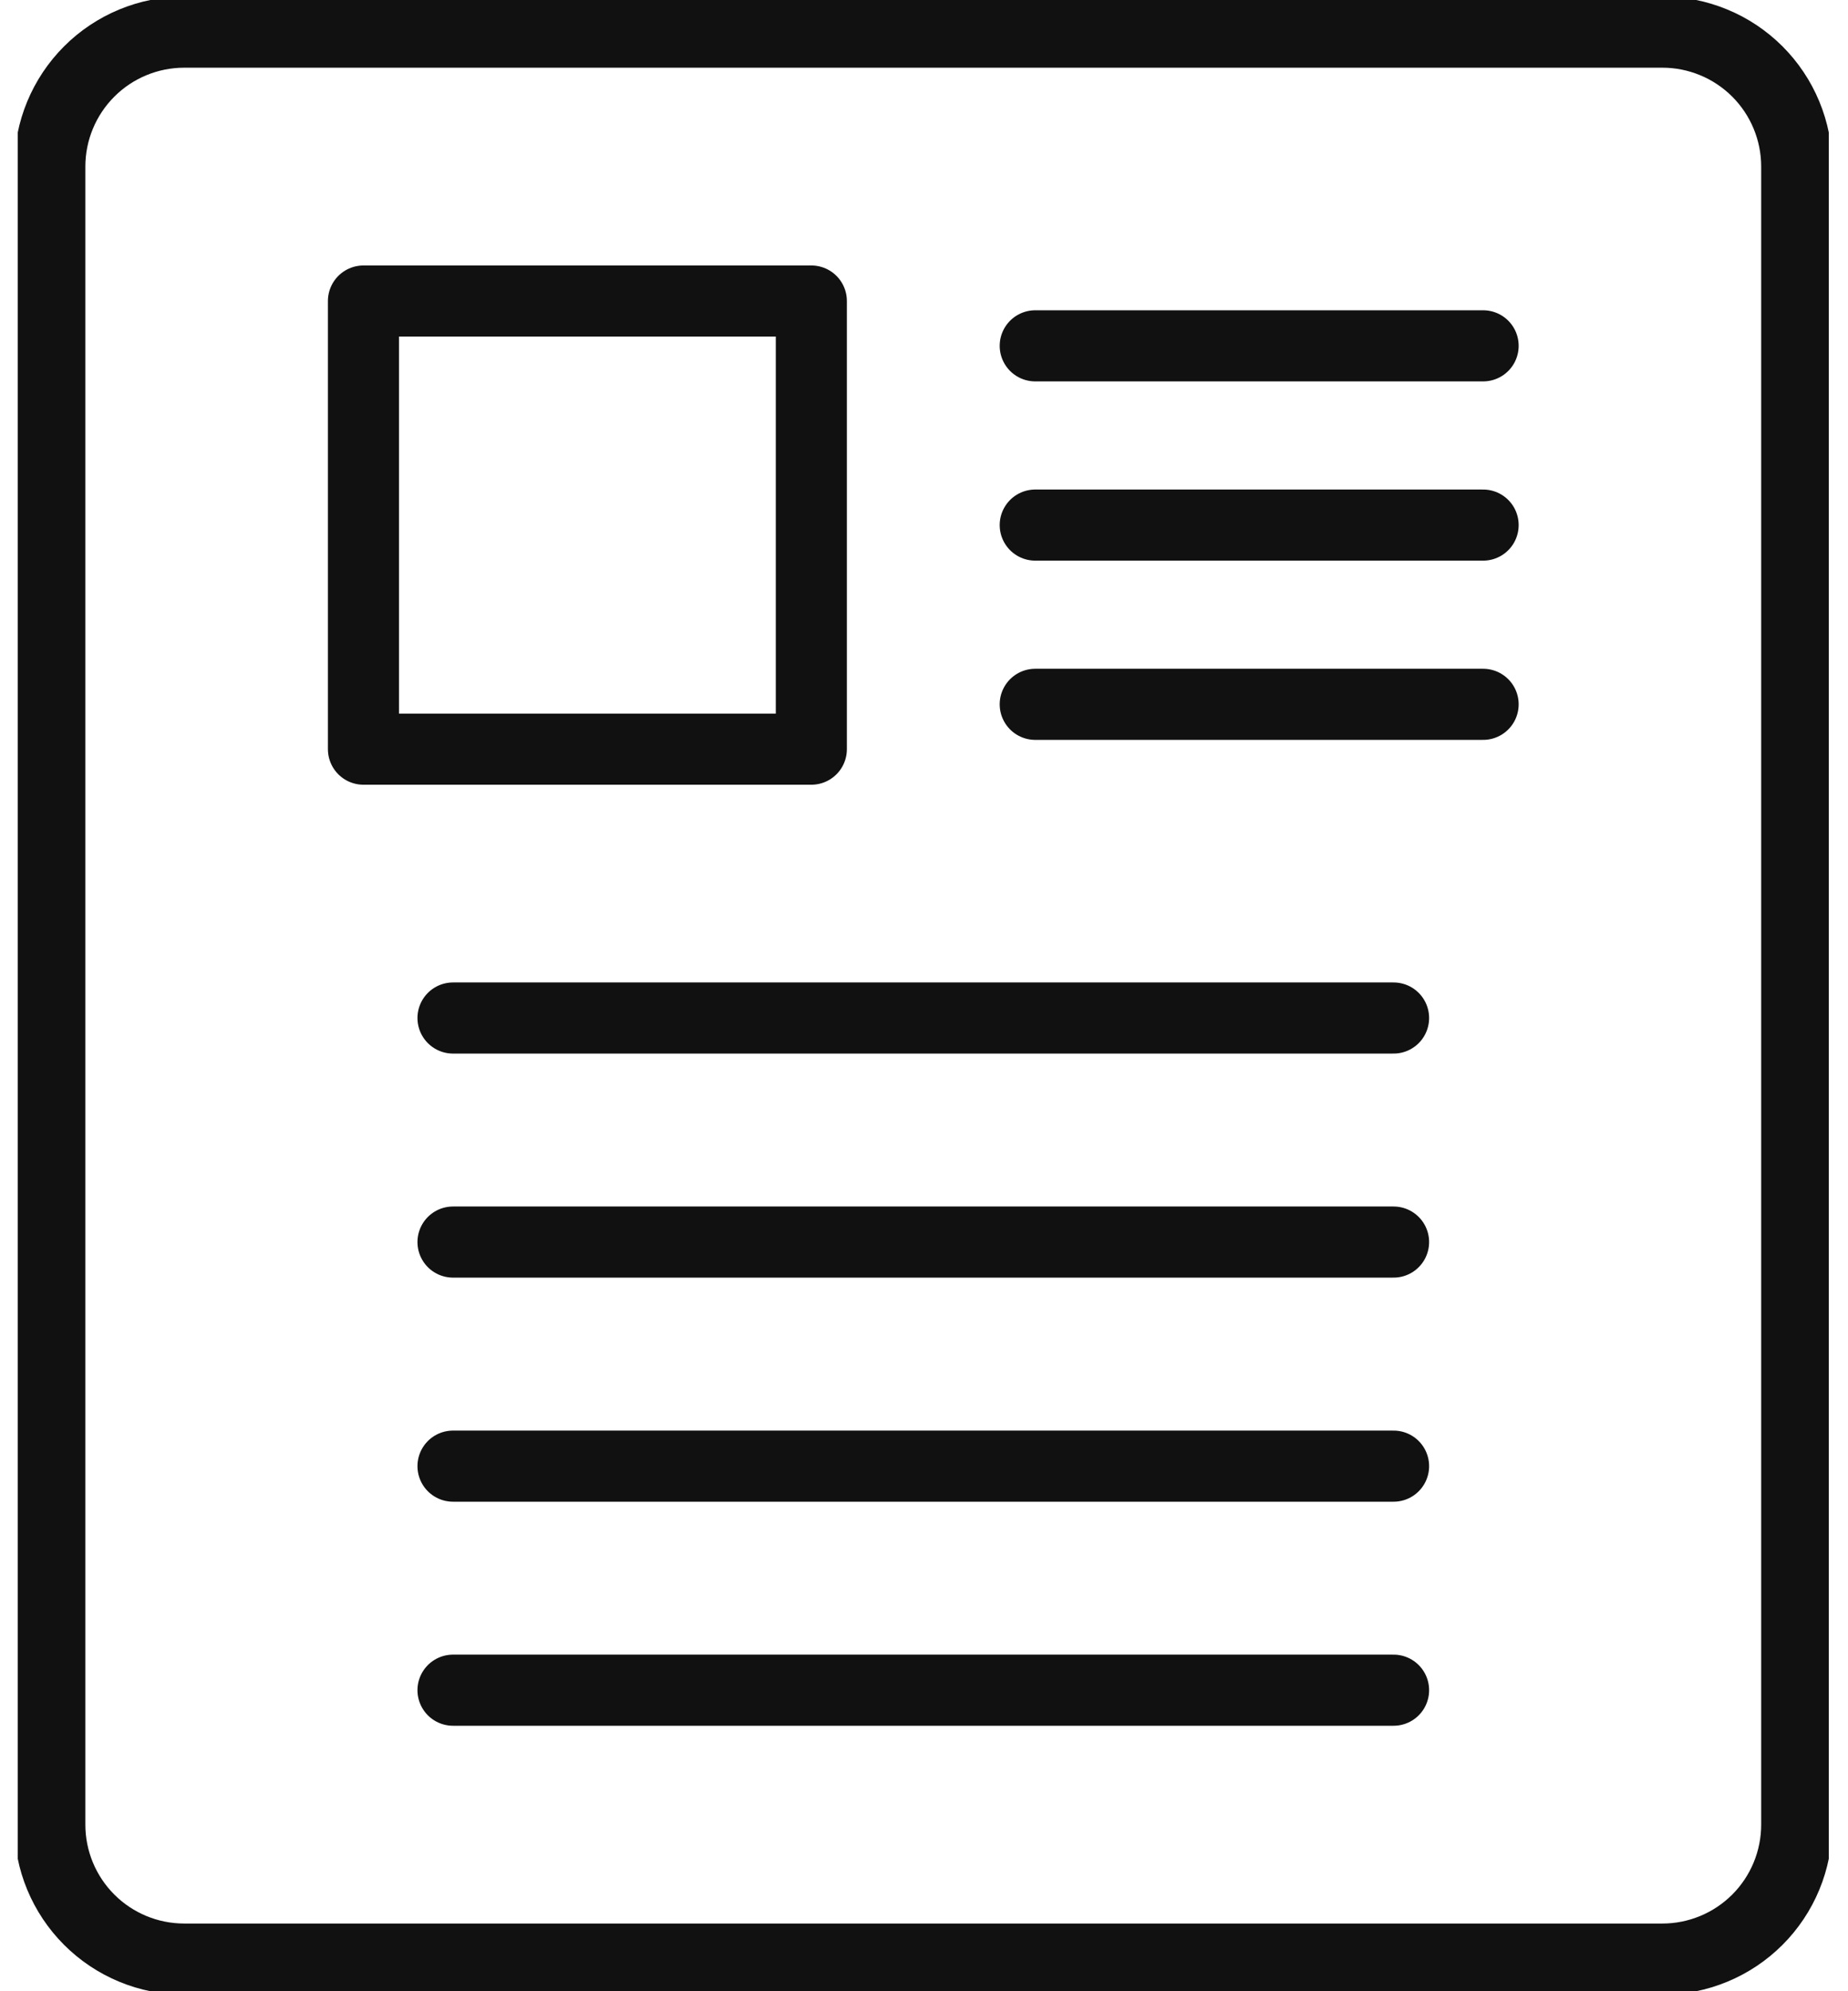
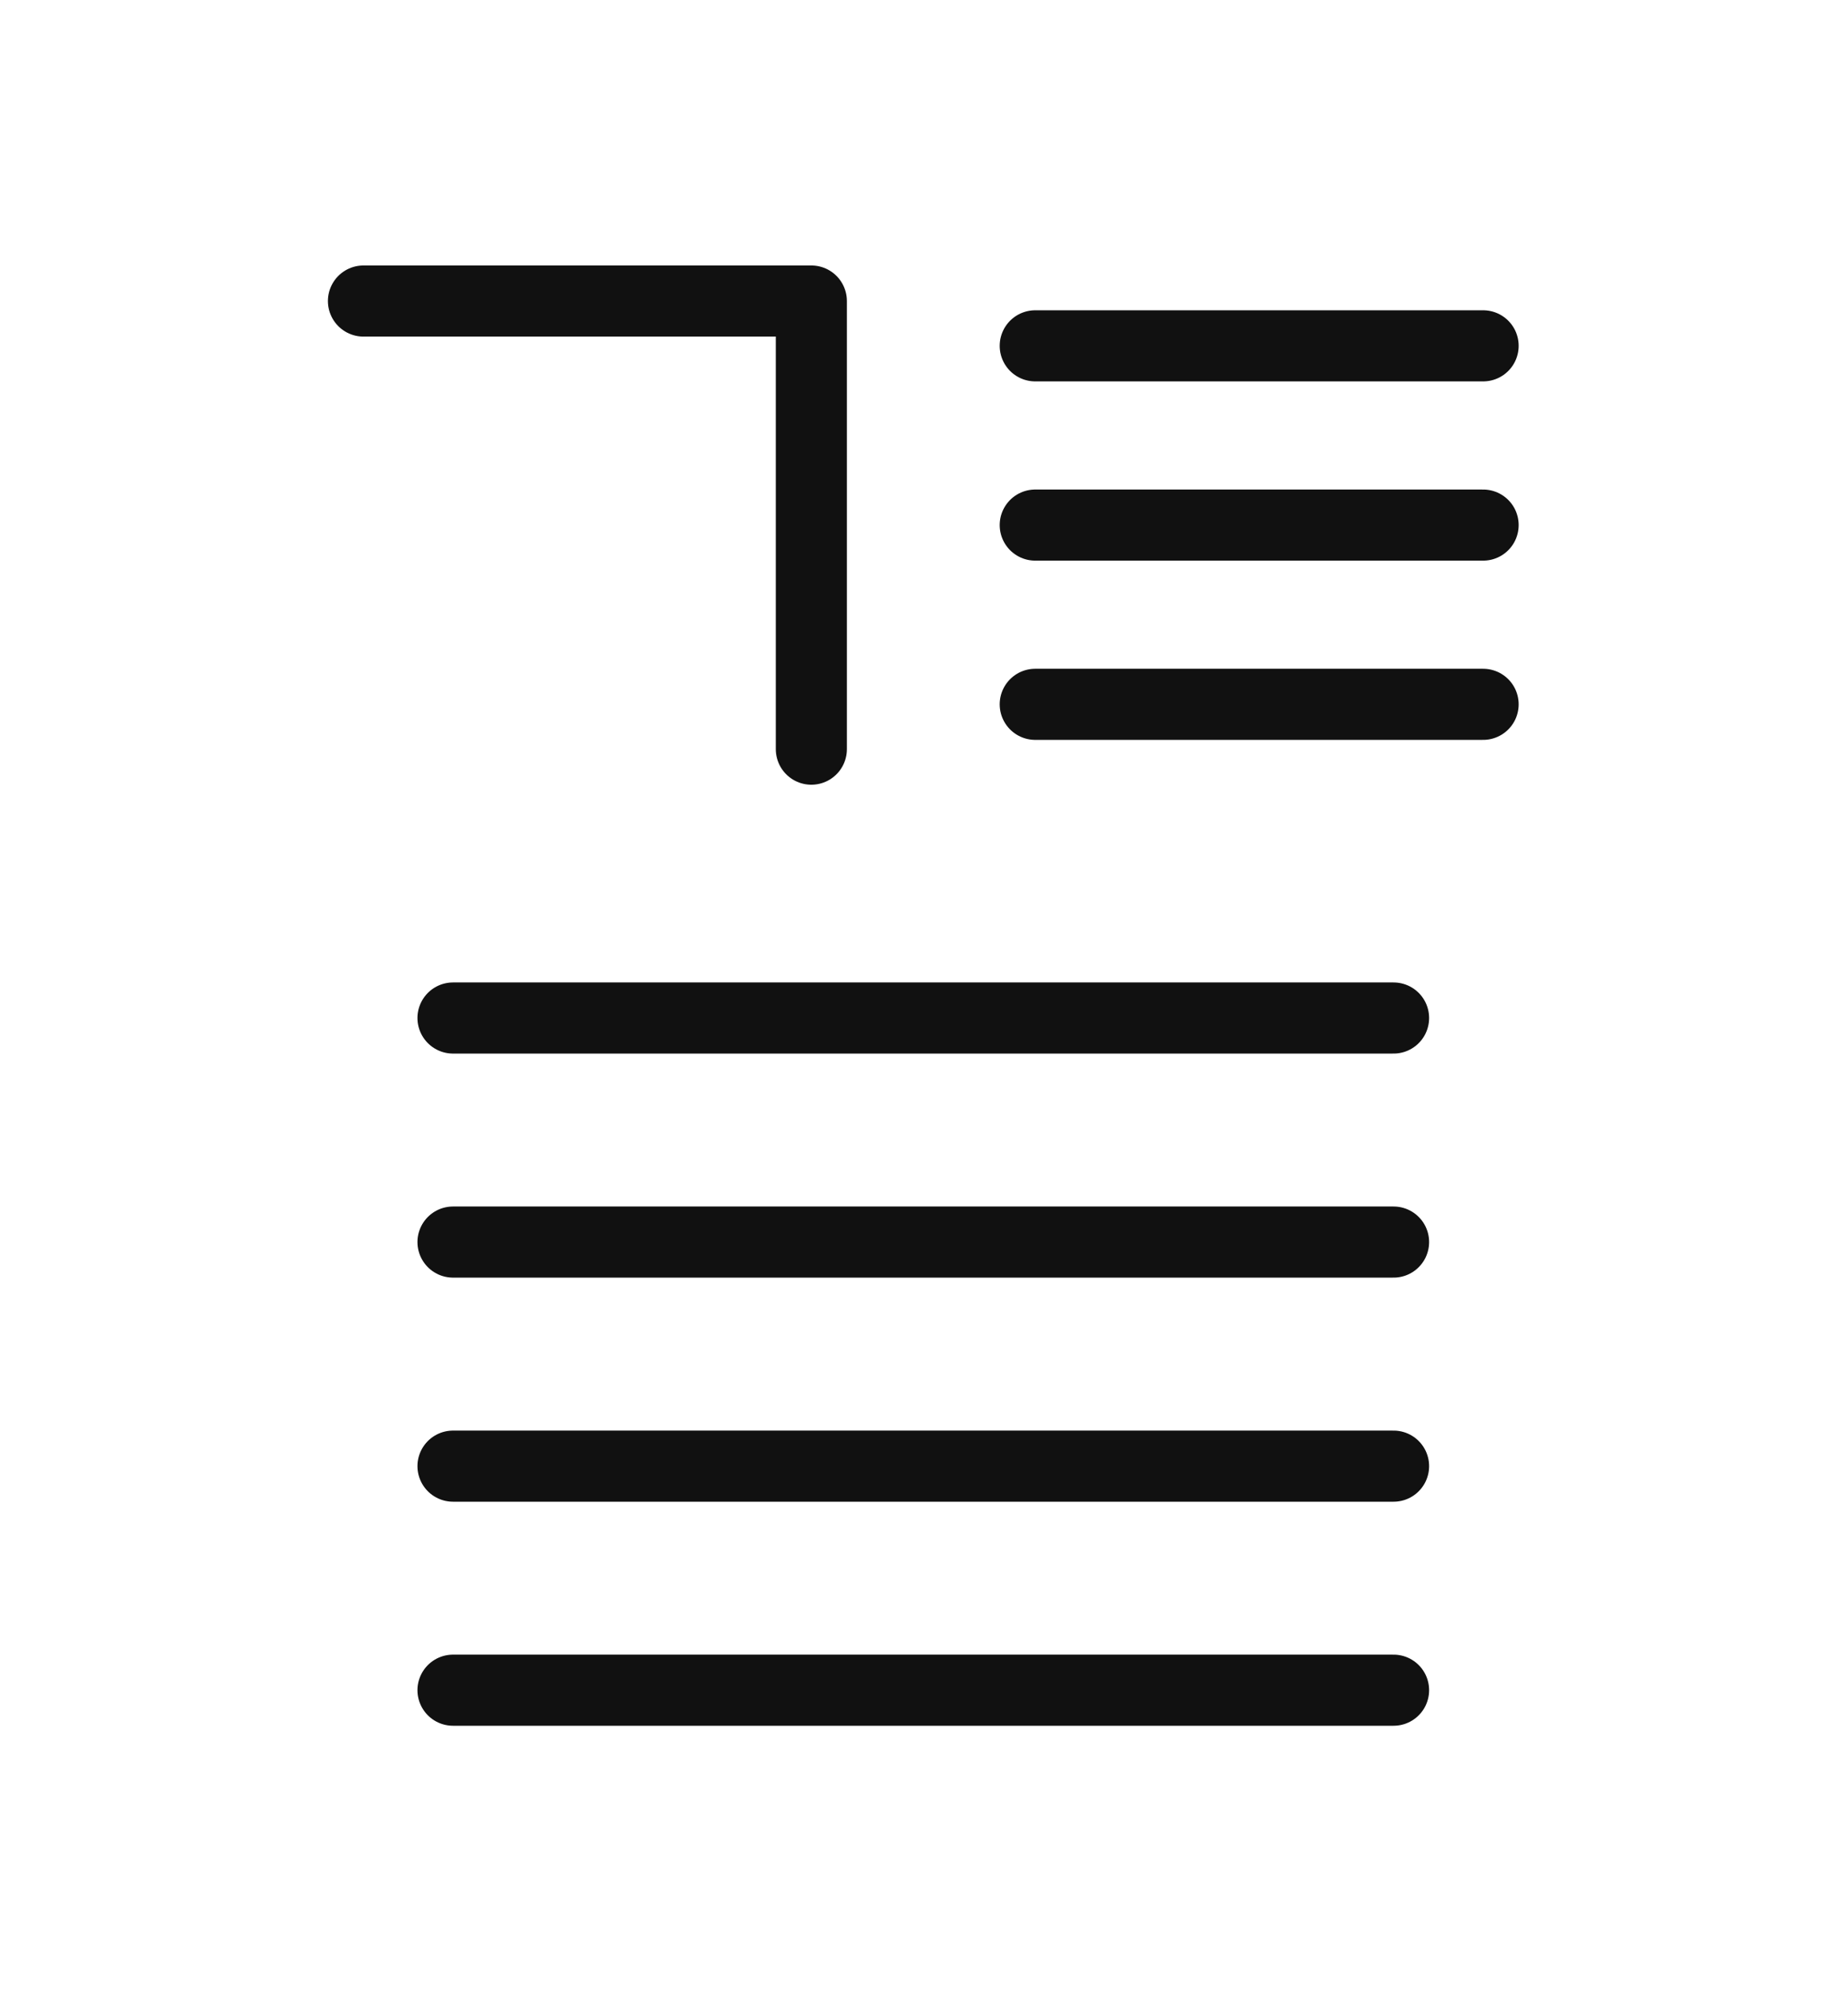
<svg xmlns="http://www.w3.org/2000/svg" width="52" height="56" viewBox="0 0 52 56" fill="none">
  <g clip-path="url(#clip0_872_1433)">
-     <path d="M46.774 55.096H5.183C4.18 55.096 3.219 54.698 2.51 53.989C1.801 53.28 1.402 52.319 1.402 51.316V4.684C1.402 3.681 1.801 2.72 2.51 2.011C3.219 1.302 4.18 0.904 5.183 0.904H46.774C47.27 0.903 47.762 1.001 48.221 1.191C48.68 1.38 49.097 1.659 49.449 2.01C49.8 2.361 50.079 2.778 50.269 3.237C50.459 3.696 50.557 4.187 50.557 4.684V51.316C50.557 51.812 50.459 52.304 50.269 52.763C50.079 53.222 49.8 53.639 49.449 53.99C49.097 54.341 48.68 54.62 48.221 54.809C47.762 54.999 47.27 55.097 46.774 55.096Z" stroke="#111111" stroke-width="2" stroke-miterlimit="10" stroke-linecap="round" stroke-linejoin="round" />
-     <path d="M29.13 9.726H41.733M29.13 14.767H41.733M29.13 19.808H41.733M12.747 28.63H39.213M12.747 34.931H39.213M12.747 41.233H39.213M12.747 47.534H39.213M10.227 8.466H22.83V21.069H10.227V8.466Z" stroke="#111111" stroke-width="2" stroke-miterlimit="10" stroke-linecap="round" stroke-linejoin="round" />
+     <path d="M29.13 9.726H41.733M29.13 14.767H41.733M29.13 19.808H41.733M12.747 28.63H39.213M12.747 34.931H39.213M12.747 41.233H39.213M12.747 47.534H39.213M10.227 8.466H22.83V21.069V8.466Z" stroke="#111111" stroke-width="2" stroke-miterlimit="10" stroke-linecap="round" stroke-linejoin="round" />
  </g>
  <defs>
    <clipPath id="clip0_872_1433">
      <rect width="50.959" height="56" fill="white" transform="translate(0.5)" />
    </clipPath>
  </defs>
</svg>